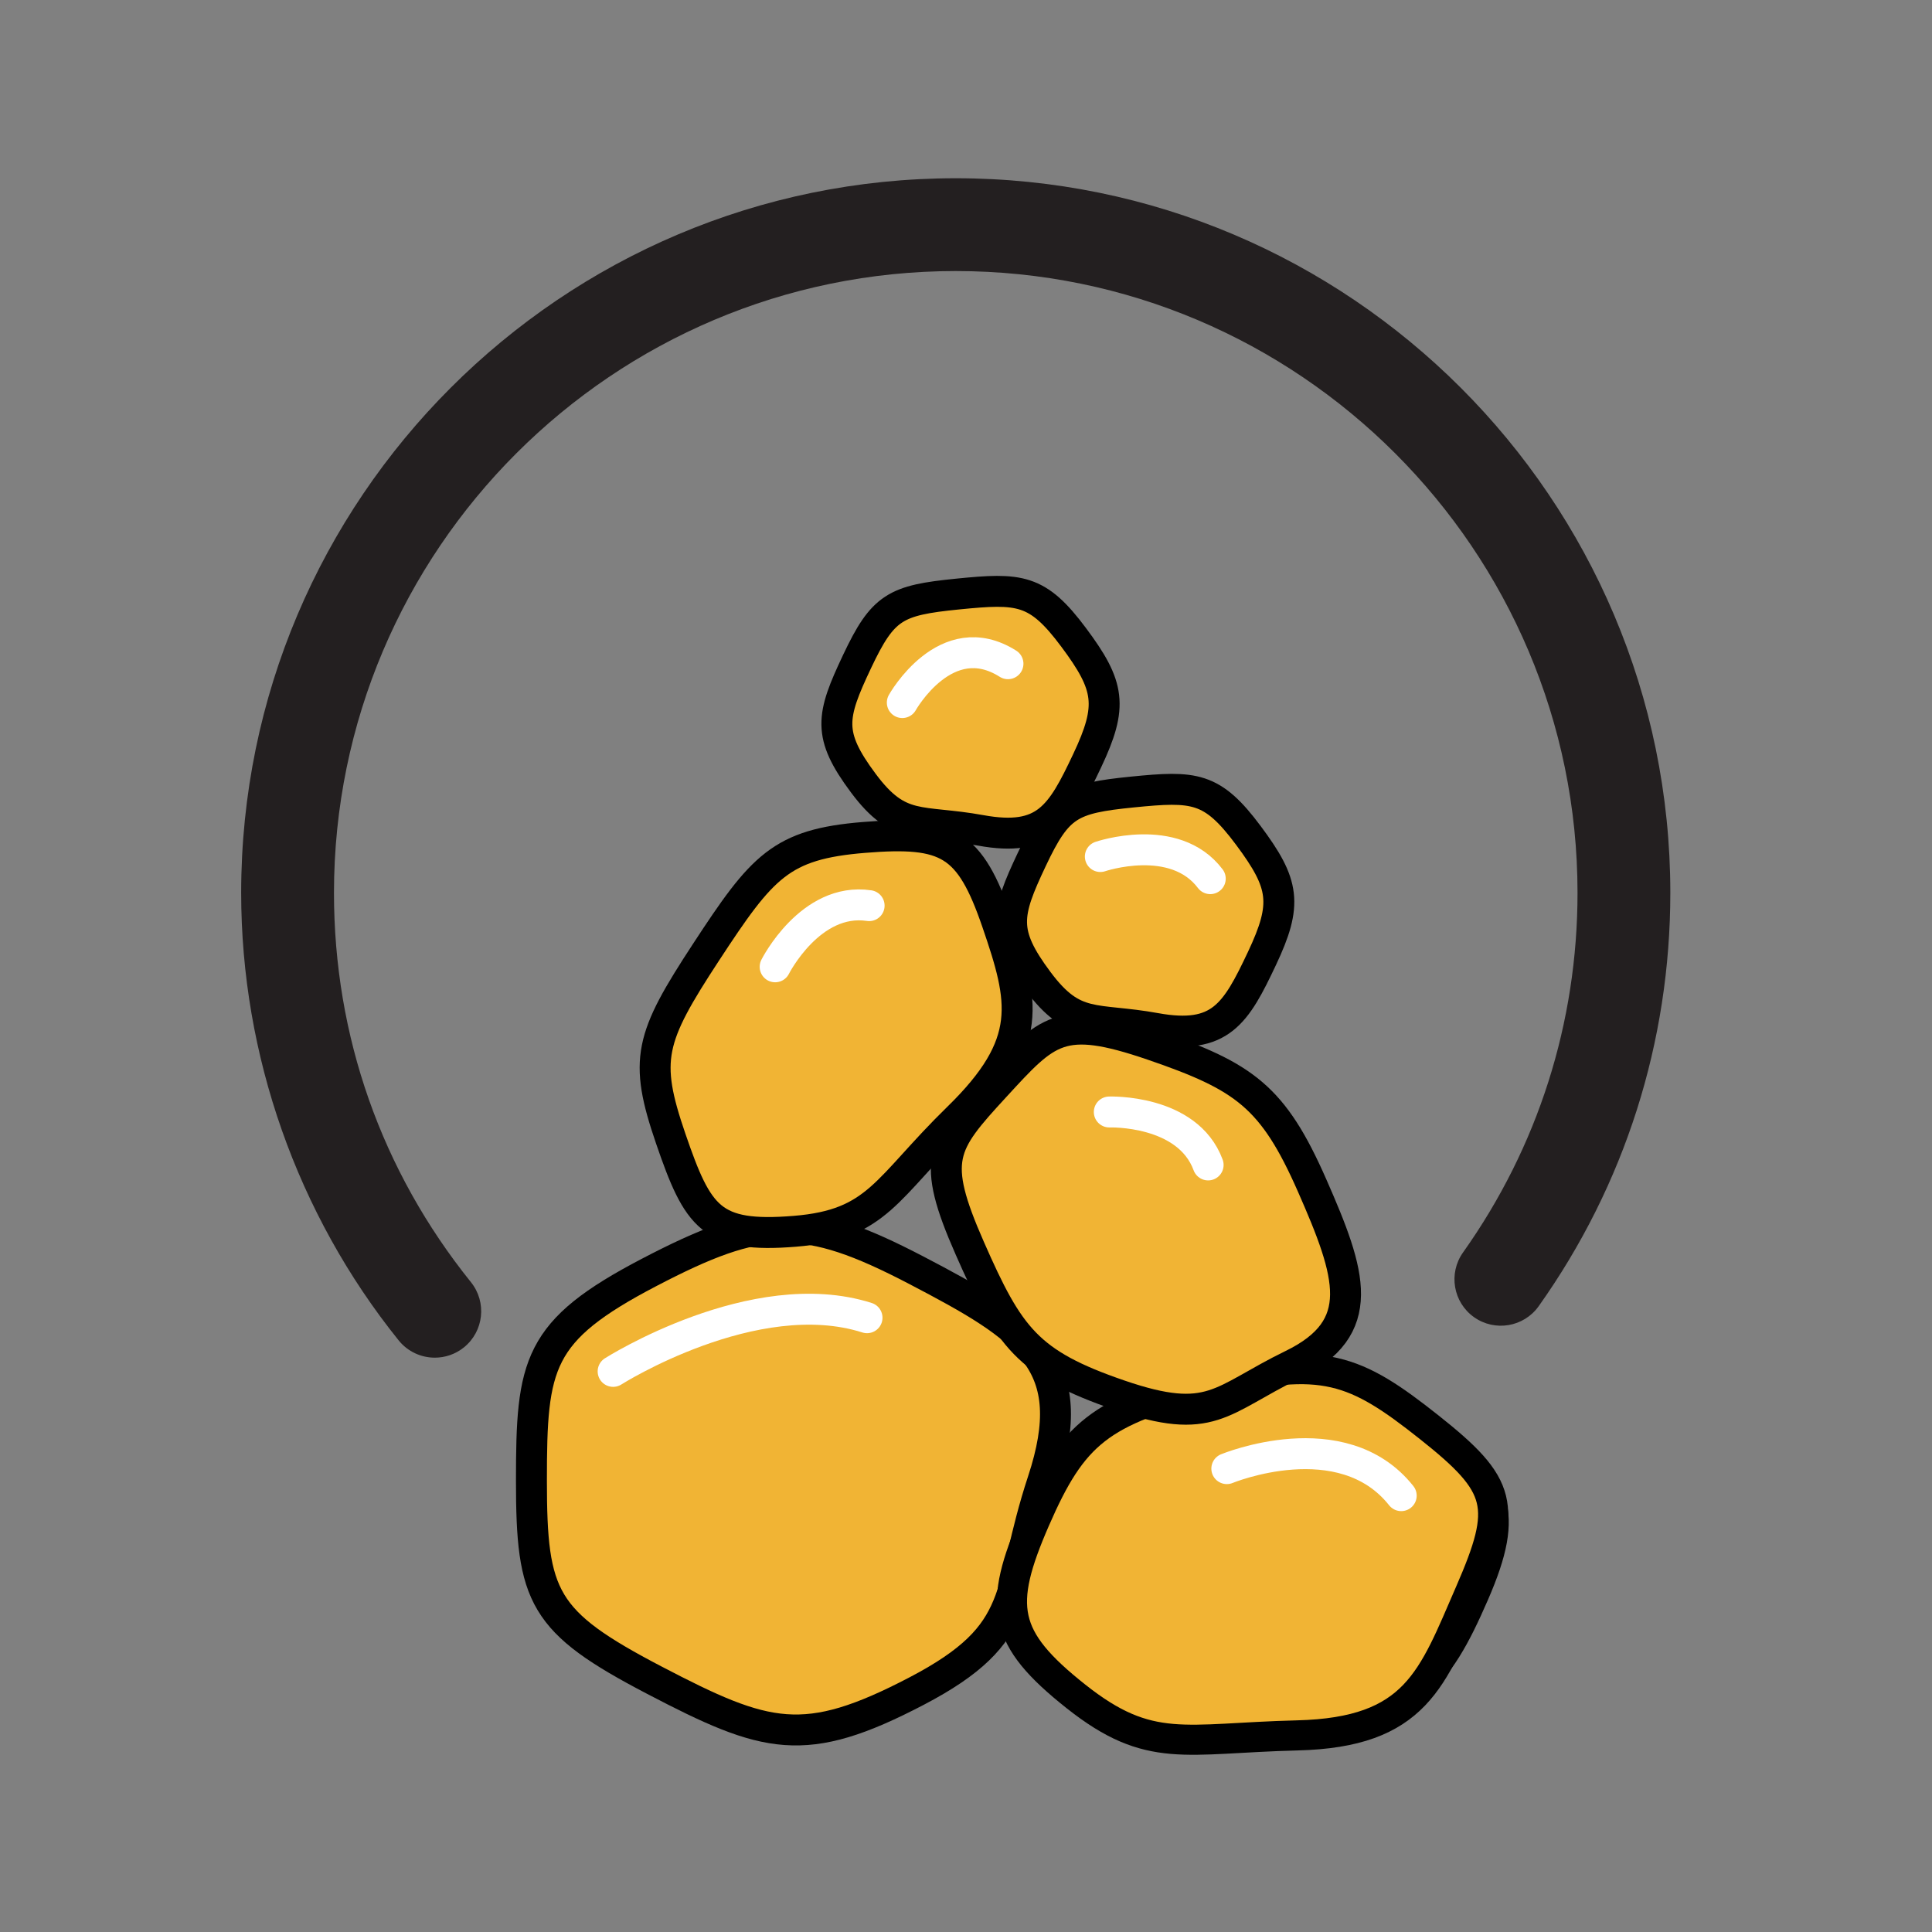
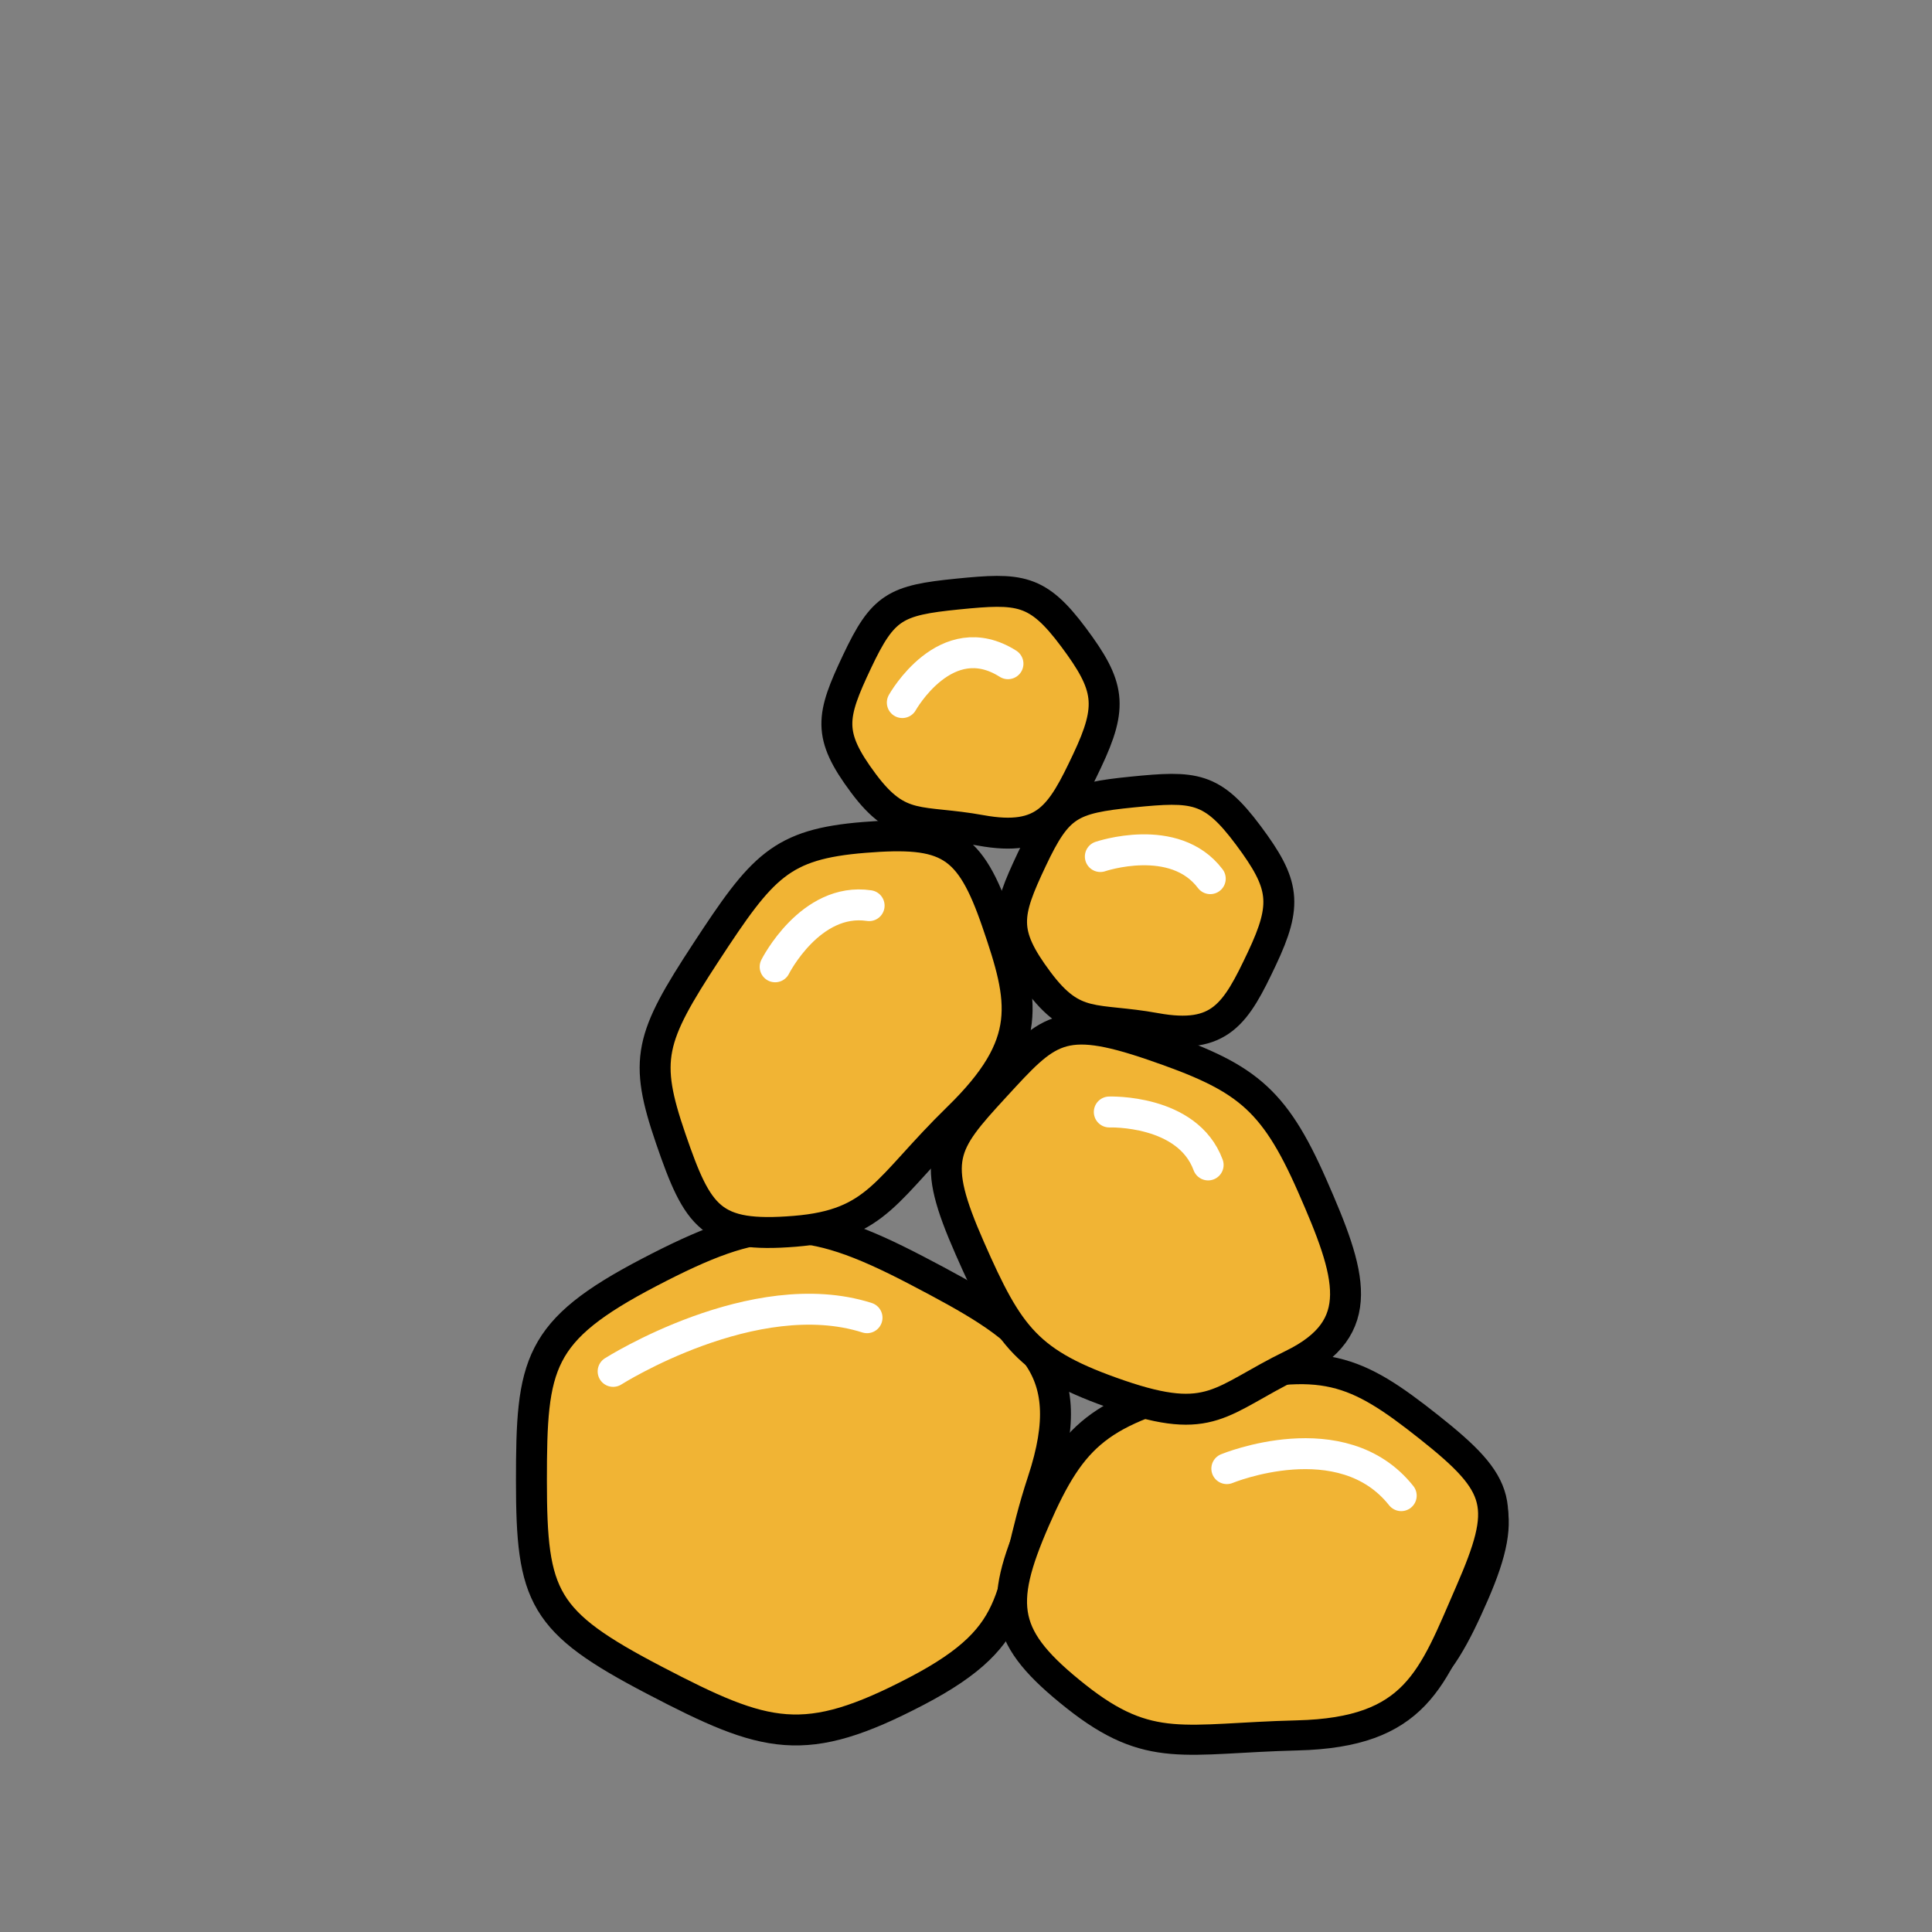
<svg xmlns="http://www.w3.org/2000/svg" version="1.1" id="Layer_1" x="0px" y="0px" viewBox="0 0 1080 1080" style="enable-background:new 0 0 1080 1080;" xml:space="preserve">
  <rect x="0" y="0" width="1080" height="1080" fill="#808080" stroke="none" />
  <style type="text/css">
	.st0{fill:#231F20;}
	.st1{fill:#F1B434;stroke:#000000;stroke-width:5.764;stroke-miterlimit:10;}
	.st2{fill:#F1B434;stroke:#000000;stroke-width:17.292;}
	.st3{fill:#F1B434;}
	.st4{fill:none;stroke:#000000;stroke-width:5.764;stroke-miterlimit:10;}
	.st5{fill:none;stroke:#000000;stroke-width:16.824;}
	.st6{fill:none;stroke:#000000;stroke-width:17.292;}
	.st7{fill:none;stroke:#FFFFFF;stroke-width:17.292;stroke-linecap:round;}
	.st8{fill:#F1B434;stroke:#000000;stroke-width:17.647;}
	.st9{fill:#F1B434;stroke:#FFFFFF;stroke-width:17.647;stroke-linecap:round;}
	.st10{fill:#CCCCCC;stroke:#000000;stroke-width:17.647;}
	.st11{fill:#CCCCCC;stroke:#FFFFFF;stroke-width:17.647;stroke-linecap:round;}
	.st12{fill:#FFFFFF;stroke:#000000;stroke-width:17.607;}
	.st13{fill:none;stroke:#000000;stroke-width:17.607;stroke-linecap:round;}
	.st14{fill:none;stroke:#000000;stroke-width:11.738;stroke-linecap:round;}
</style>
  <g>
    <g>
-       <path class="st0" d="M243.069,758.945c-7.588,0-15.108-3.31-20.231-9.682    c-56.763-70.593-88.02-159.435-88.02-250.169c0-220.259,179.193-399.452,399.455-399.452    c220.257,0,399.45,179.193,399.45,399.452c0,83.393-25.443,163.297-73.582,231.07    c-8.303,11.68-24.497,14.421-36.166,6.13c-11.68-8.297-14.422-24.492-6.13-36.166    c41.868-58.947,64.002-128.465,64.002-201.034c0-191.653-155.923-347.576-347.573-347.576    c-191.656,0-347.578,155.923-347.578,347.576c0,80.095,26.479,155.36,76.571,217.656    c8.978,11.168,7.205,27.492-3.957,36.47C254.513,757.07,248.771,758.945,243.069,758.945z" />
-     </g>
+       </g>
  </g>
  <g>
    <path class="st1" d="M512.196,710.052c-62.631-32.705-86.689-31.476-149.32,1.229   s-65.802,50.934-65.802,116.344s6.167,78.946,68.797,111.651s83.805,38.802,146.435,6.097   s49.946-54.759,70.621-117.439C604.762,761.741,574.827,742.757,512.196,710.052z" />
    <path class="st2" d="M512.196,710.052c-62.631-32.705-86.689-31.476-149.32,1.229   s-65.802,50.934-65.802,116.344s6.167,78.946,68.797,111.651s83.805,38.802,146.435,6.097   s49.946-54.759,70.621-117.439C604.762,761.741,574.827,742.757,512.196,710.052z" />
  </g>
  <g>
    <path class="st1" d="M557.36,515.471c-15.188-44.252-27.652-51.122-74.285-47.344   c-46.633,3.779-56.961,16.14-88.406,64.171s-34.909,59.963-19.721,104.215   c15.188,44.252,22.707,55.57,69.339,51.791s50.975-24.072,91.311-63.418   C578.195,583.335,572.547,559.722,557.36,515.471z" />
    <path class="st2" d="M557.36,515.471c-15.188-44.252-27.652-51.122-74.285-47.344   c-46.633,3.779-56.961,16.14-88.406,64.171s-34.909,59.963-19.721,104.215   c15.188,44.252,22.707,55.57,69.339,51.791s50.975-24.072,91.311-63.418   C578.195,583.335,572.547,559.722,557.36,515.471z" />
  </g>
  <g>
-     <path class="st1" d="M705.377,535.92c14.494-30.683,12.729-41.736-7.552-68.942   c-20.281-27.206-30.119-27.703-64.894-24.226s-41.687,7.046-56.181,37.729   c-14.494,30.683-16.757,40.792,3.524,67.999c20.281,27.206,31.42,20.172,65.699,26.395   C682.173,581.446,690.883,566.603,705.377,535.92z" />
    <path class="st2" d="M705.377,535.92c14.494-30.683,12.729-41.736-7.552-68.942   c-20.281-27.206-30.119-27.703-64.894-24.226s-41.687,7.046-56.181,37.729   c-14.494,30.683-16.757,40.792,3.524,67.999c20.281,27.206,31.42,20.172,65.699,26.395   C682.173,581.446,690.883,566.603,705.377,535.92z" />
  </g>
  <g>
-     <path class="st1" d="M607.727,425.25c14.494-30.683,12.729-41.736-7.552-68.942   s-30.119-27.703-64.894-24.226s-41.687,7.046-56.181,37.729   c-14.494,30.683-16.757,40.792,3.524,67.999s31.42,20.172,65.699,26.395   C584.523,470.776,593.233,455.933,607.727,425.25z" />
    <path class="st2" d="M607.727,425.25c14.494-30.683,12.729-41.736-7.552-68.942   s-30.119-27.703-64.894-24.226s-41.687,7.046-56.181,37.729   c-14.494,30.683-16.757,40.792,3.524,67.999s31.42,20.172,65.699,26.395   C584.523,470.776,593.233,455.933,607.727,425.25z" />
  </g>
  <g>
    <g>
      <g>
-         <path class="st3" d="M829.086,893.276c21.029-48.284,13.766-66.211-27.507-98.923     c-41.273-32.712-59.359-25.979-121.661-10.407s-80.472,17.219-101.501,65.503     s-13.679,60.442,27.595,93.154c41.273,32.712,55.959,24.051,119.002,22.497     C791.591,963.46,808.057,941.56,829.086,893.276z" />
        <path class="st4" d="M829.086,893.276c21.029-48.284,13.766-66.211-27.507-98.923     c-41.273-32.712-59.359-25.979-121.661-10.407s-80.472,17.219-101.501,65.503     s-13.679,60.442,27.595,93.154c41.273,32.712,55.959,24.051,119.002,22.497     C791.591,963.46,808.057,941.56,829.086,893.276z" />
      </g>
      <g>
        <path class="st3" d="M821.779,890.094c21.029-48.284,18.356-59.601-22.917-92.313     c-41.273-32.712-59.336-40.187-121.638-24.615s-77.57,28.089-98.599,76.373     s-18.414,66.066,22.859,98.777c41.273,32.712,60.61,23.336,123.654,21.783     C791.714,968.459,800.75,938.378,821.779,890.094z" />
        <path class="st5" d="M821.779,890.094c21.029-48.284,18.356-59.601-22.917-92.313     c-41.273-32.712-59.336-40.187-121.638-24.615s-77.57,28.089-98.599,76.373     s-18.414,66.066,22.859,98.777c41.273,32.712,60.61,23.336,123.654,21.783     C791.714,968.459,800.75,938.378,821.779,890.094z" />
      </g>
    </g>
  </g>
  <g>
    <g>
      <g>
        <path class="st3" d="M731.524,663.659c-21.876-49.76-35.51-62.821-86.933-80.439     c-51.422-17.618-61.091-9.538-90.637,22.604c-29.546,32.142-36.707,43.429-14.83,93.189     c21.876,49.76,37.364,57.275,88.787,74.893c51.422,17.618,53.282,7.182,93.694-12.498     C764.281,740.626,753.401,713.419,731.524,663.659z" />
        <path class="st4" d="M731.524,663.659c-21.876-49.76-35.51-62.821-86.933-80.439     c-51.422-17.618-61.091-9.538-90.637,22.604c-29.546,32.142-36.707,43.429-14.83,93.189     c21.876,49.76,37.364,57.275,88.787,74.893c51.422,17.618,53.282,7.182,93.694-12.498     C764.281,740.626,753.401,713.419,731.524,663.659z" />
      </g>
      <g>
        <path class="st3" d="M733.523,662.78c-21.876-49.76-37.829-61.007-89.252-78.625     c-51.422-17.618-58.794-8.657-88.341,23.486c-29.546,32.142-35.722,40.311-13.845,90.071     s32.343,64.591,83.765,82.209c51.422,17.618,56.121,2.765,96.532-16.915     C765.059,742.224,755.399,712.541,733.523,662.78z" />
        <path class="st6" d="M733.523,662.78c-21.876-49.76-37.829-61.007-89.252-78.625     c-51.422-17.618-58.794-8.657-88.341,23.486c-29.546,32.142-35.722,40.311-13.845,90.071     s32.343,64.591,83.765,82.209c51.422,17.618,56.121,2.765,96.532-16.915     C765.059,742.224,755.399,712.541,733.523,662.78z" />
      </g>
    </g>
  </g>
  <path class="st7" d="M504.399,392.744c0,0,24.408-43.656,59.063-21.719" />
  <path class="st7" d="M615.094,478.809c0,0,41.427-14.132,61.45,12.366" />
  <path class="st7" d="M433.313,540.453c0,0,19.684-39.095,52.533-34.195" />
  <path class="st7" d="M620.102,621.608c0,0,43.744-1.553,55.252,29.601" />
  <path class="st7" d="M685.8,820.97c0,0,64.369-26.616,97.491,15.108" />
  <path class="st7" d="M342.743,766.615c0,0,78.885-50.092,141.928-30" />
</svg>